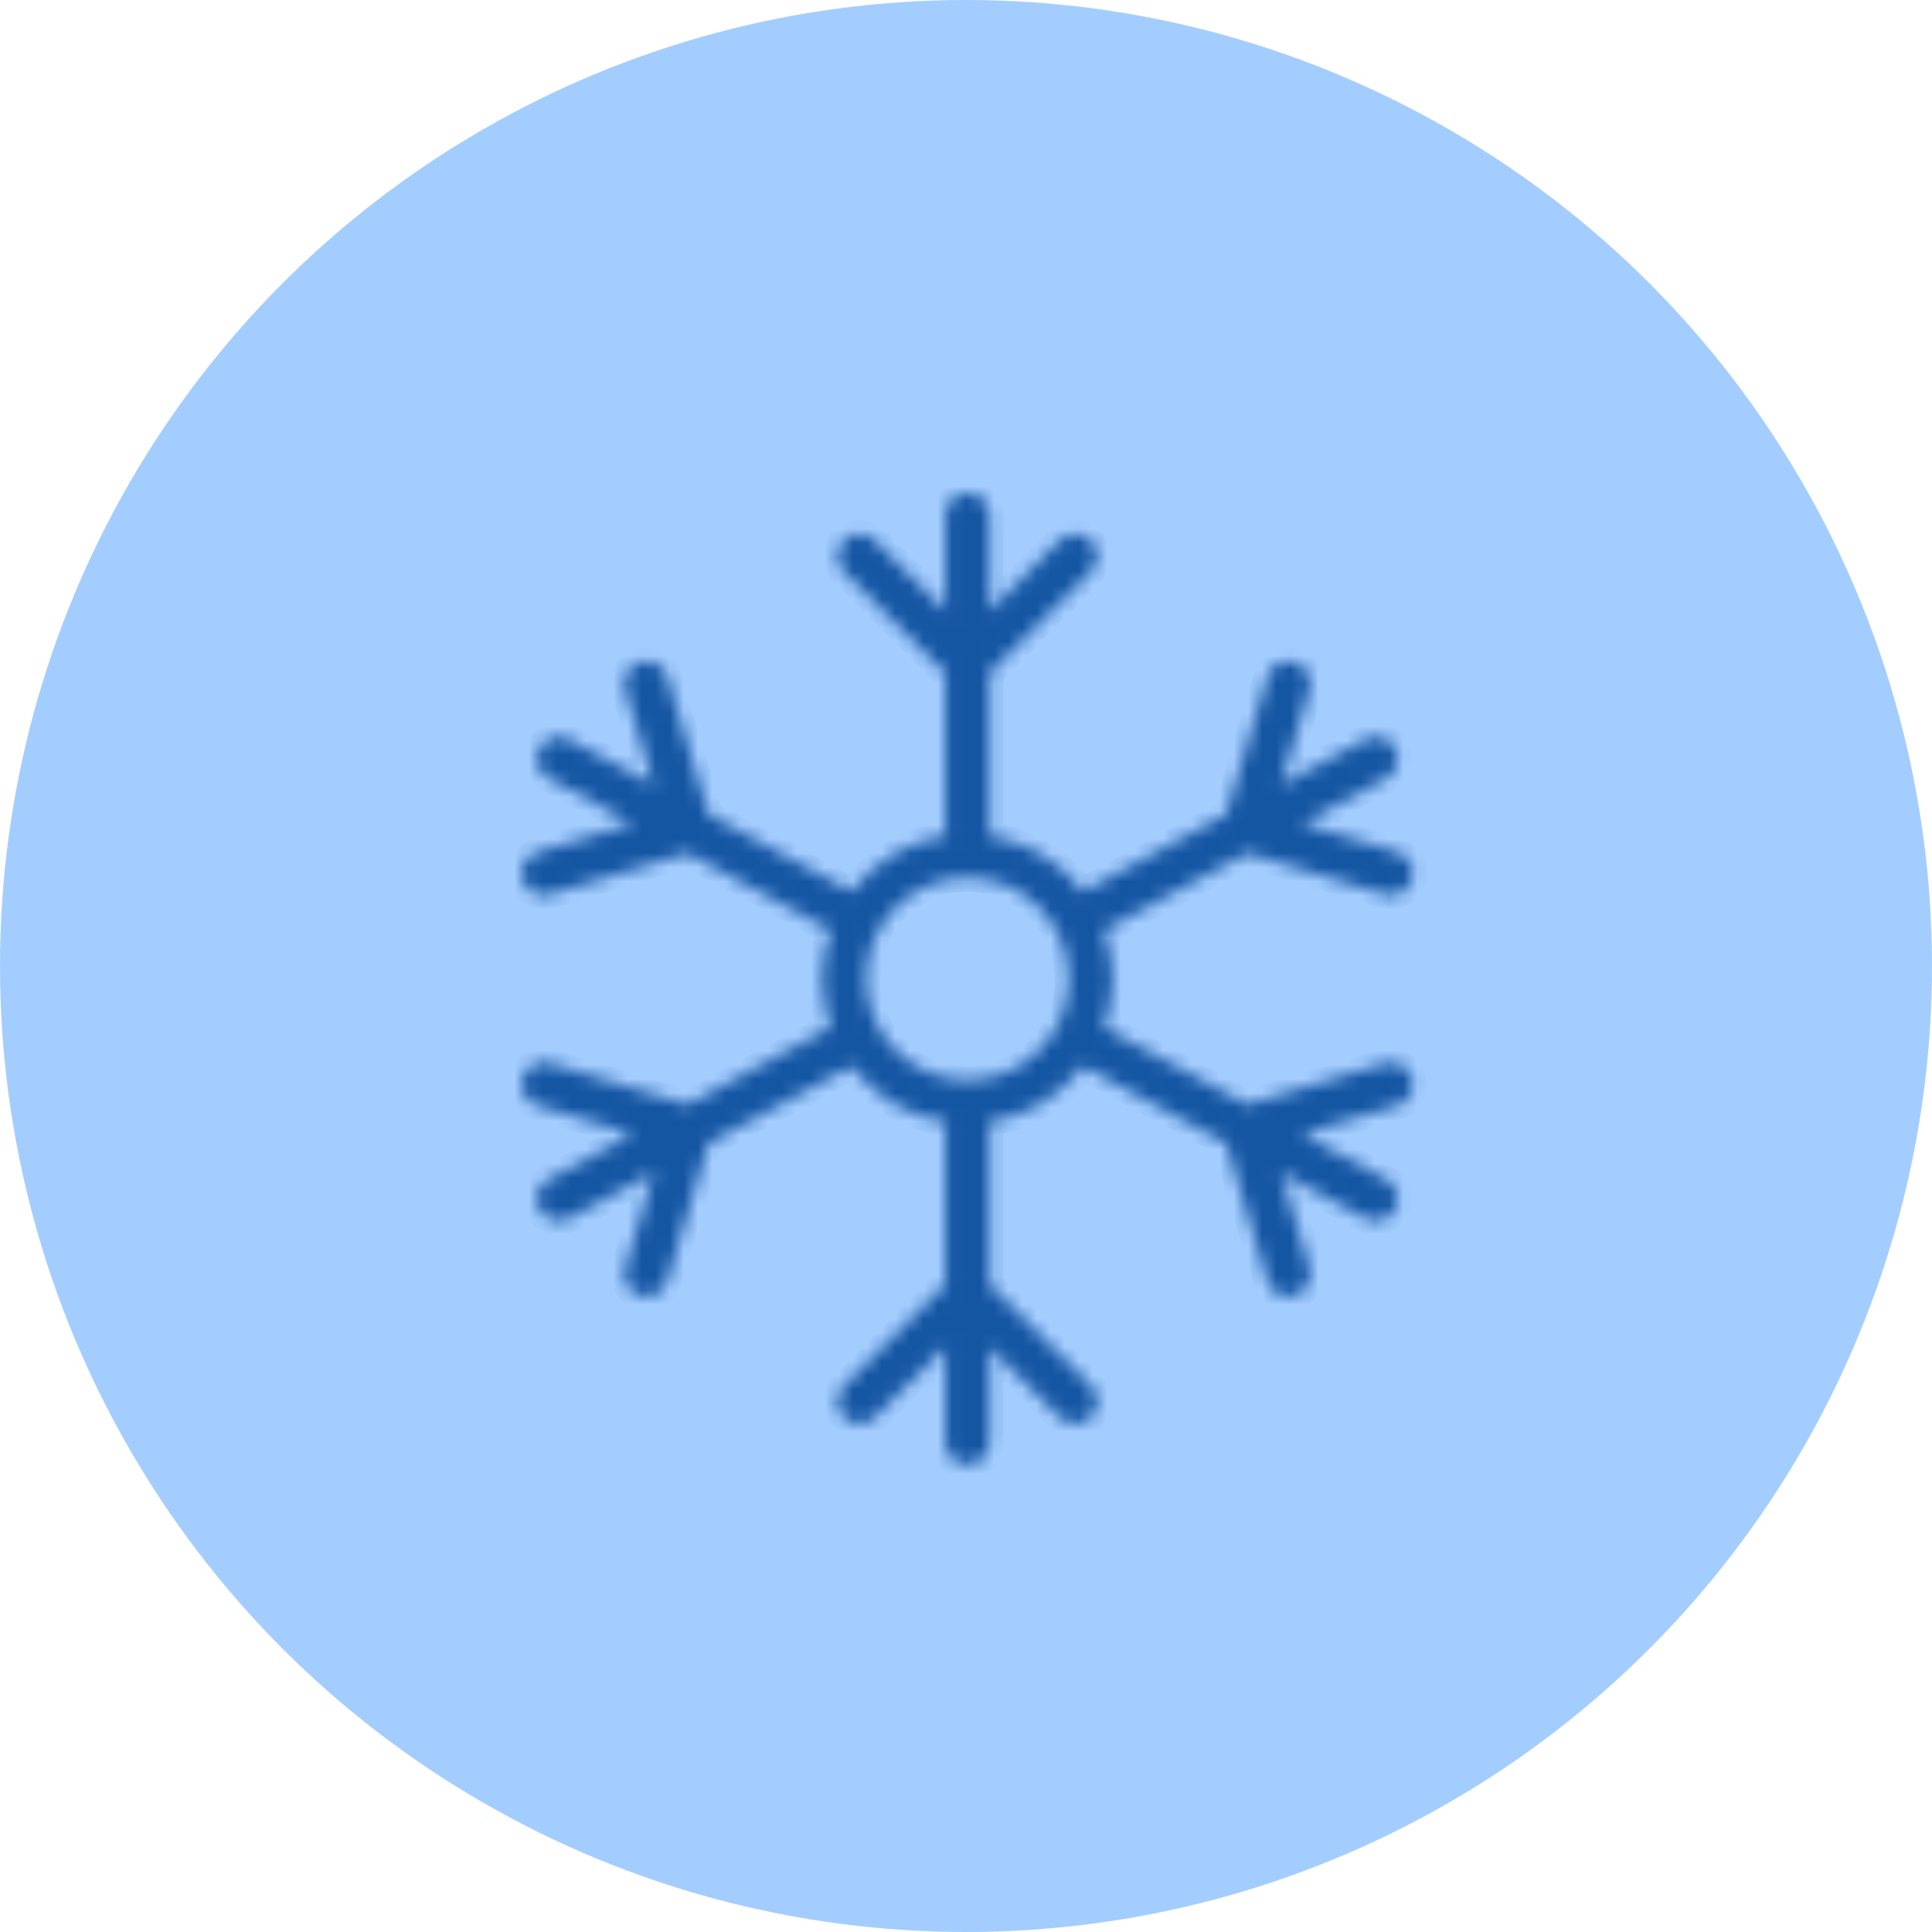
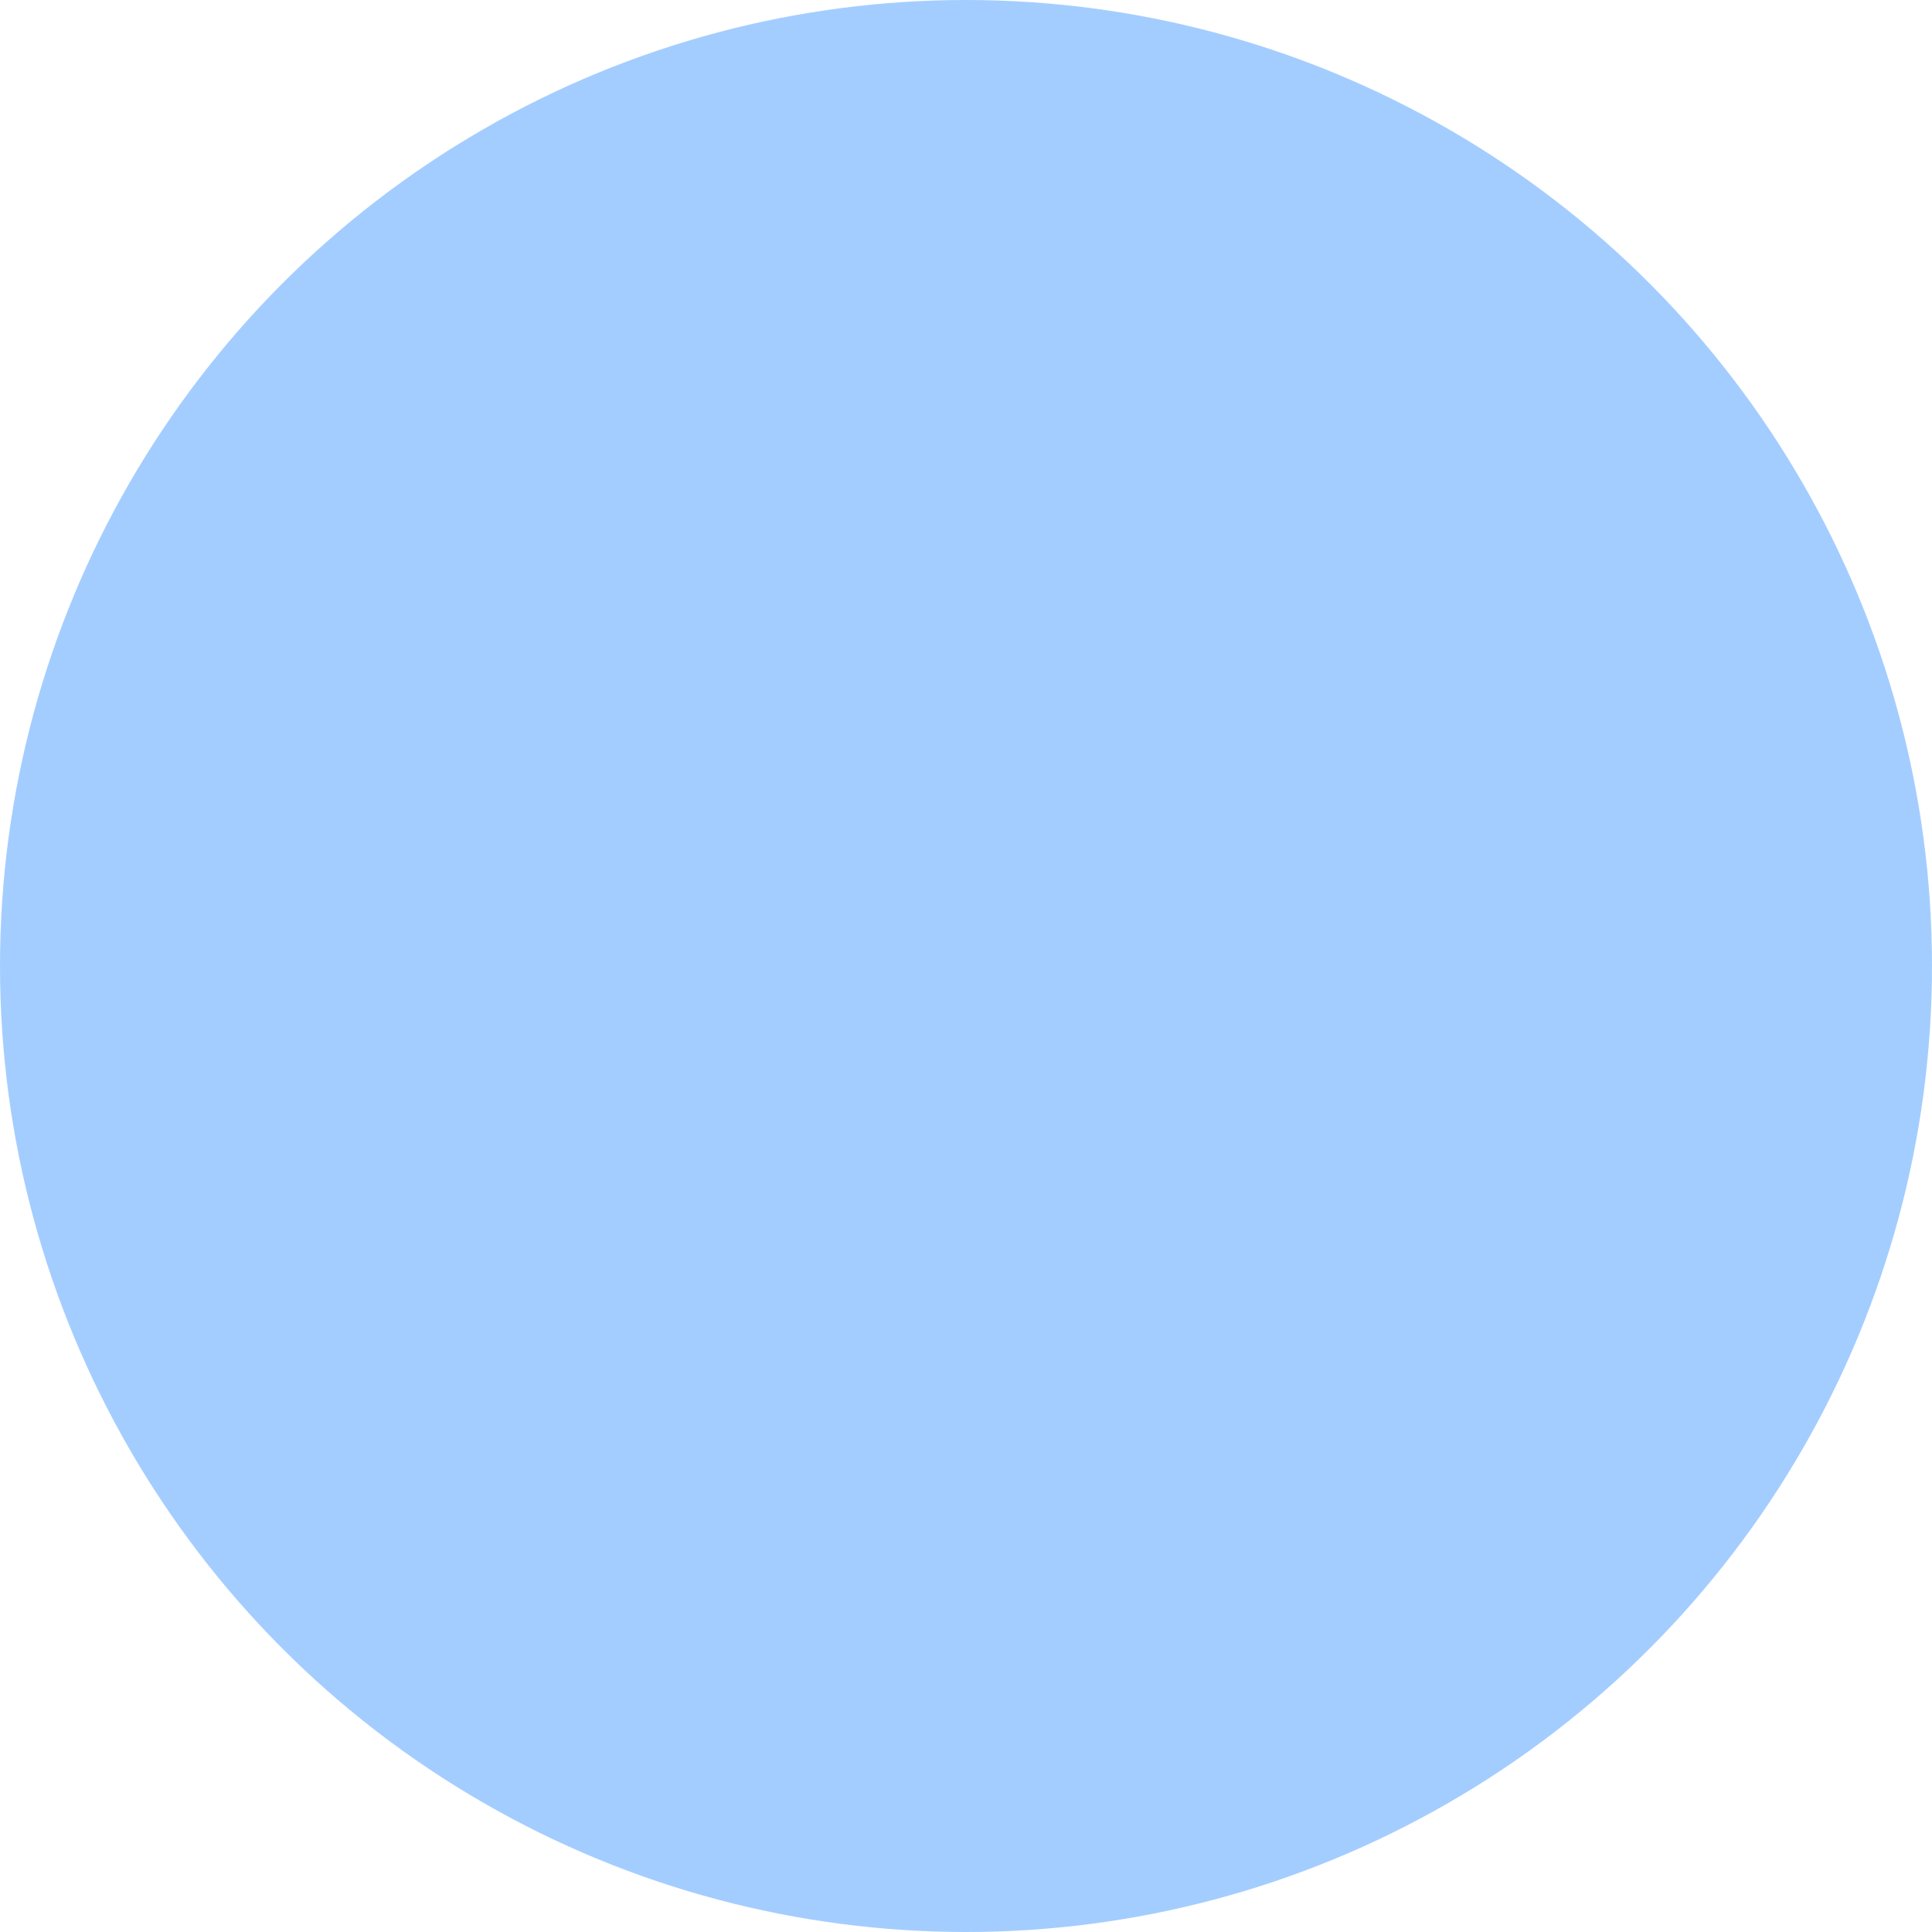
<svg xmlns="http://www.w3.org/2000/svg" width="137" height="137" viewBox="0 0 137 137" fill="none">
  <circle cx="68.5" cy="68.5" r="68.5" fill="#A4CDFF" />
  <mask id="path-2-inside-1_24_36" fill="white">
-     <path d="M98.184 75.402L88.438 78.324L78.282 72.852C78.669 71.769 78.915 70.625 78.915 69.414C78.915 68.203 78.665 67.055 78.282 65.973L88.438 60.5L98.184 63.422C98.333 63.469 98.485 63.488 98.633 63.488C99.309 63.488 99.927 63.051 100.13 62.375C100.38 61.547 99.911 60.68 99.083 60.43L92.325 58.406L98.309 55.18C99.071 54.769 99.352 53.82 98.942 53.062C98.532 52.301 97.583 52.023 96.825 52.43L90.841 55.656L92.864 48.902C93.114 48.074 92.645 47.207 91.817 46.957C90.977 46.703 90.118 47.18 89.872 48.004L86.95 57.75L76.79 63.223C75.208 61.137 72.864 59.68 70.165 59.266V47.731L77.36 40.535C77.969 39.926 77.969 38.938 77.36 38.325C76.751 37.715 75.762 37.715 75.149 38.325L70.161 43.313V36.516C70.161 35.653 69.462 34.953 68.598 34.953C67.735 34.953 67.036 35.653 67.036 36.516V43.313L62.048 38.325C61.438 37.715 60.45 37.715 59.837 38.325C59.227 38.934 59.227 39.922 59.837 40.535L67.032 47.731V59.266C64.329 59.68 61.989 61.137 60.407 63.223L50.247 57.75L47.325 48.004C47.083 47.18 46.224 46.699 45.38 46.957C44.552 47.203 44.083 48.074 44.333 48.902L46.356 55.656L40.372 52.43C39.61 52.027 38.661 52.305 38.255 53.062C37.845 53.824 38.13 54.773 38.888 55.18L44.872 58.406L38.114 60.43C37.286 60.676 36.817 61.547 37.067 62.375C37.27 63.051 37.888 63.488 38.563 63.488C38.712 63.488 38.864 63.469 39.013 63.422L48.759 60.5L58.915 65.973C58.528 67.055 58.282 68.203 58.282 69.414C58.282 70.625 58.532 71.769 58.915 72.852L48.759 78.324L39.013 75.402C38.177 75.152 37.313 75.625 37.067 76.449C36.817 77.277 37.286 78.144 38.114 78.394L44.872 80.418L38.888 83.644C38.126 84.055 37.845 85.004 38.255 85.762C38.54 86.285 39.075 86.582 39.63 86.582C39.88 86.582 40.138 86.519 40.372 86.394L46.356 83.168L44.333 89.922C44.083 90.75 44.552 91.617 45.38 91.867C45.528 91.914 45.681 91.933 45.829 91.933C46.505 91.933 47.122 91.496 47.325 90.82L50.247 81.074L60.403 75.601C61.985 77.691 64.329 79.148 67.032 79.562V91.089L59.837 98.285C59.227 98.894 59.227 99.882 59.837 100.495C60.141 100.8 60.54 100.953 60.942 100.953C61.341 100.953 61.743 100.8 62.048 100.495L67.036 95.507V102.304C67.036 103.167 67.735 103.867 68.599 103.867C69.462 103.867 70.161 103.167 70.161 102.304V95.507L75.149 100.495C75.454 100.8 75.852 100.953 76.255 100.953C76.653 100.953 77.055 100.8 77.36 100.495C77.97 99.886 77.97 98.898 77.36 98.285L70.165 91.089V79.562C72.868 79.148 75.212 77.691 76.794 75.601L86.95 81.074L89.872 90.82C90.075 91.496 90.692 91.933 91.368 91.933C91.516 91.933 91.669 91.914 91.817 91.867C92.645 91.621 93.114 90.75 92.864 89.922L90.841 83.168L96.825 86.394C97.059 86.519 97.317 86.582 97.567 86.582C98.122 86.582 98.661 86.285 98.942 85.762C99.352 85 99.067 84.051 98.309 83.644L92.325 80.418L99.083 78.394C99.911 78.148 100.38 77.277 100.13 76.449C99.888 75.625 99.024 75.148 98.184 75.402ZM68.618 76.598C68.614 76.598 68.611 76.594 68.607 76.594C68.603 76.594 68.599 76.598 68.595 76.598C64.638 76.594 61.423 73.371 61.423 69.414C61.423 65.453 64.646 62.23 68.607 62.23C72.567 62.23 75.79 65.453 75.79 69.414C75.79 73.371 72.571 76.59 68.618 76.598Z" />
-   </mask>
-   <path d="M98.184 75.402L88.438 78.324L78.282 72.852C78.669 71.769 78.915 70.625 78.915 69.414C78.915 68.203 78.665 67.055 78.282 65.973L88.438 60.5L98.184 63.422C98.333 63.469 98.485 63.488 98.633 63.488C99.309 63.488 99.927 63.051 100.13 62.375C100.38 61.547 99.911 60.68 99.083 60.43L92.325 58.406L98.309 55.18C99.071 54.769 99.352 53.82 98.942 53.062C98.532 52.301 97.583 52.023 96.825 52.43L90.841 55.656L92.864 48.902C93.114 48.074 92.645 47.207 91.817 46.957C90.977 46.703 90.118 47.18 89.872 48.004L86.95 57.75L76.79 63.223C75.208 61.137 72.864 59.68 70.165 59.266V47.731L77.36 40.535C77.969 39.926 77.969 38.938 77.36 38.325C76.751 37.715 75.762 37.715 75.149 38.325L70.161 43.313V36.516C70.161 35.653 69.462 34.953 68.598 34.953C67.735 34.953 67.036 35.653 67.036 36.516V43.313L62.048 38.325C61.438 37.715 60.45 37.715 59.837 38.325C59.227 38.934 59.227 39.922 59.837 40.535L67.032 47.731V59.266C64.329 59.68 61.989 61.137 60.407 63.223L50.247 57.75L47.325 48.004C47.083 47.18 46.224 46.699 45.38 46.957C44.552 47.203 44.083 48.074 44.333 48.902L46.356 55.656L40.372 52.43C39.61 52.027 38.661 52.305 38.255 53.062C37.845 53.824 38.13 54.773 38.888 55.18L44.872 58.406L38.114 60.43C37.286 60.676 36.817 61.547 37.067 62.375C37.27 63.051 37.888 63.488 38.563 63.488C38.712 63.488 38.864 63.469 39.013 63.422L48.759 60.5L58.915 65.973C58.528 67.055 58.282 68.203 58.282 69.414C58.282 70.625 58.532 71.769 58.915 72.852L48.759 78.324L39.013 75.402C38.177 75.152 37.313 75.625 37.067 76.449C36.817 77.277 37.286 78.144 38.114 78.394L44.872 80.418L38.888 83.644C38.126 84.055 37.845 85.004 38.255 85.762C38.54 86.285 39.075 86.582 39.63 86.582C39.88 86.582 40.138 86.519 40.372 86.394L46.356 83.168L44.333 89.922C44.083 90.75 44.552 91.617 45.38 91.867C45.528 91.914 45.681 91.933 45.829 91.933C46.505 91.933 47.122 91.496 47.325 90.82L50.247 81.074L60.403 75.601C61.985 77.691 64.329 79.148 67.032 79.562V91.089L59.837 98.285C59.227 98.894 59.227 99.882 59.837 100.495C60.141 100.8 60.54 100.953 60.942 100.953C61.341 100.953 61.743 100.8 62.048 100.495L67.036 95.507V102.304C67.036 103.167 67.735 103.867 68.599 103.867C69.462 103.867 70.161 103.167 70.161 102.304V95.507L75.149 100.495C75.454 100.8 75.852 100.953 76.255 100.953C76.653 100.953 77.055 100.8 77.36 100.495C77.97 99.886 77.97 98.898 77.36 98.285L70.165 91.089V79.562C72.868 79.148 75.212 77.691 76.794 75.601L86.95 81.074L89.872 90.82C90.075 91.496 90.692 91.933 91.368 91.933C91.516 91.933 91.669 91.914 91.817 91.867C92.645 91.621 93.114 90.75 92.864 89.922L90.841 83.168L96.825 86.394C97.059 86.519 97.317 86.582 97.567 86.582C98.122 86.582 98.661 86.285 98.942 85.762C99.352 85 99.067 84.051 98.309 83.644L92.325 80.418L99.083 78.394C99.911 78.148 100.38 77.277 100.13 76.449C99.888 75.625 99.024 75.148 98.184 75.402ZM68.618 76.598C68.614 76.598 68.611 76.594 68.607 76.594C68.603 76.594 68.599 76.598 68.595 76.598C64.638 76.594 61.423 73.371 61.423 69.414C61.423 65.453 64.646 62.23 68.607 62.23C72.567 62.23 75.79 65.453 75.79 69.414C75.79 73.371 72.571 76.59 68.618 76.598Z" fill="#1556A3" stroke="#1556A3" stroke-width="2" mask="url(#path-2-inside-1_24_36)" />
+     </mask>
</svg>